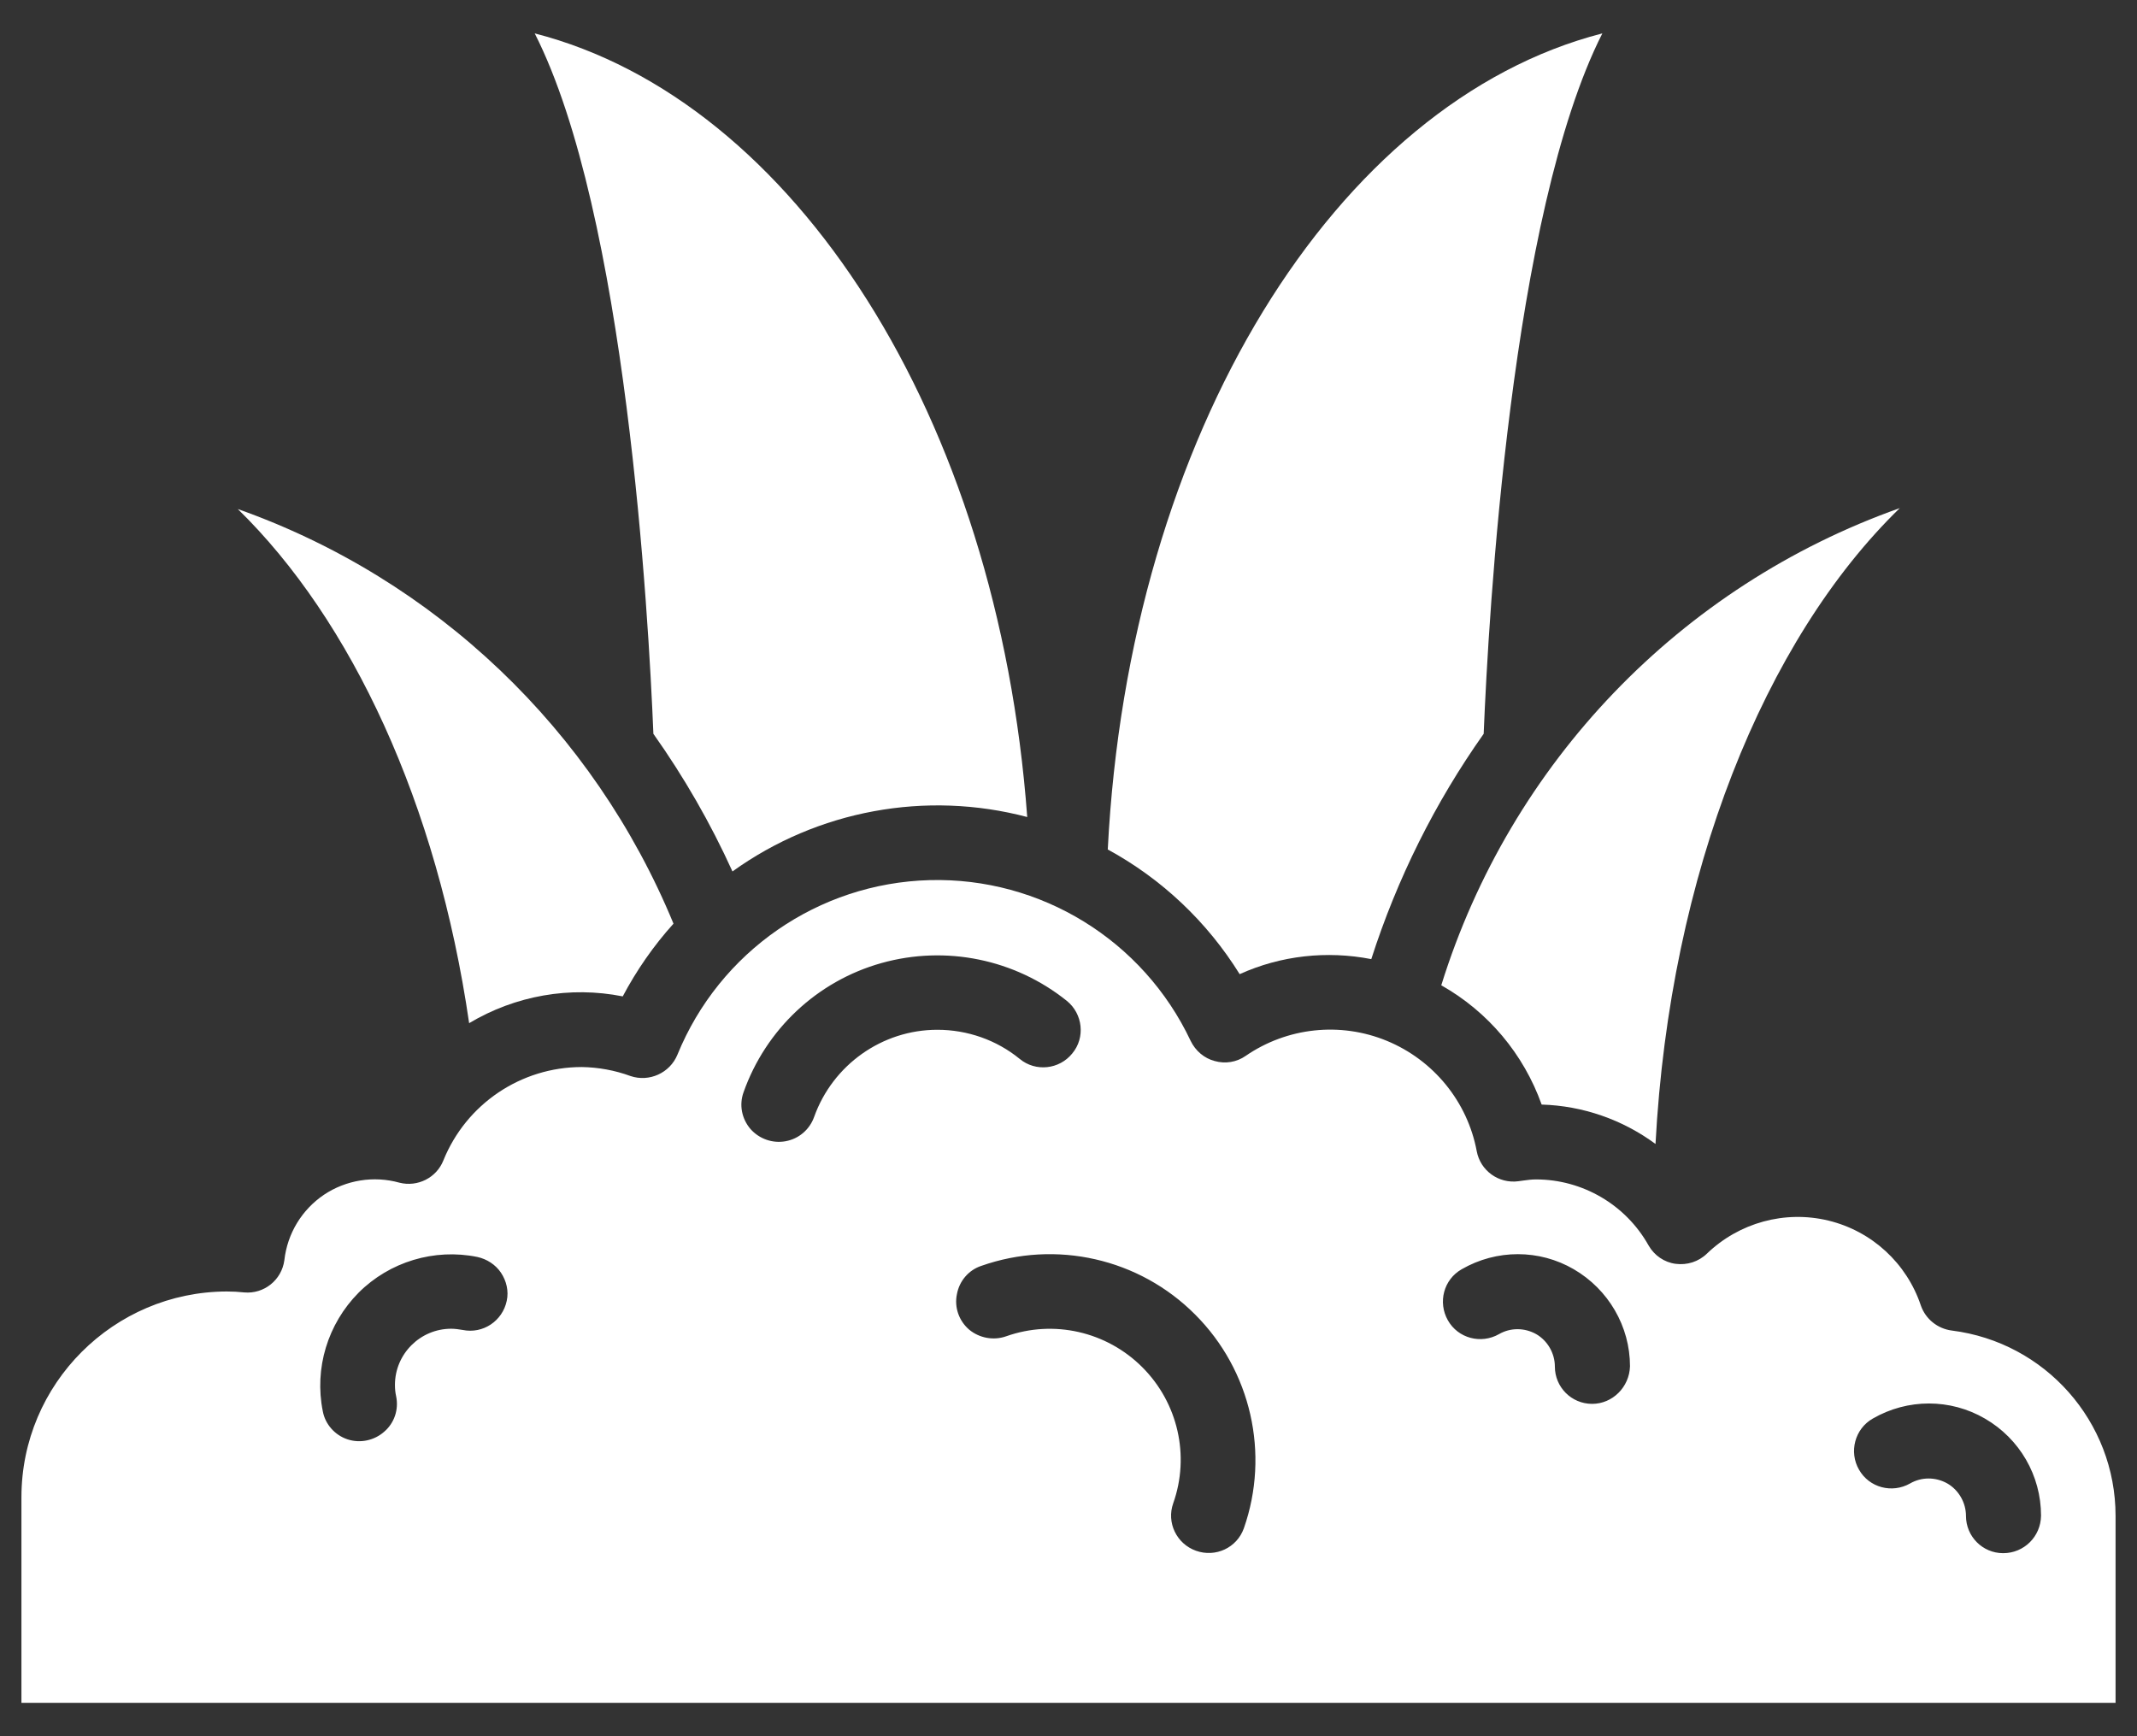
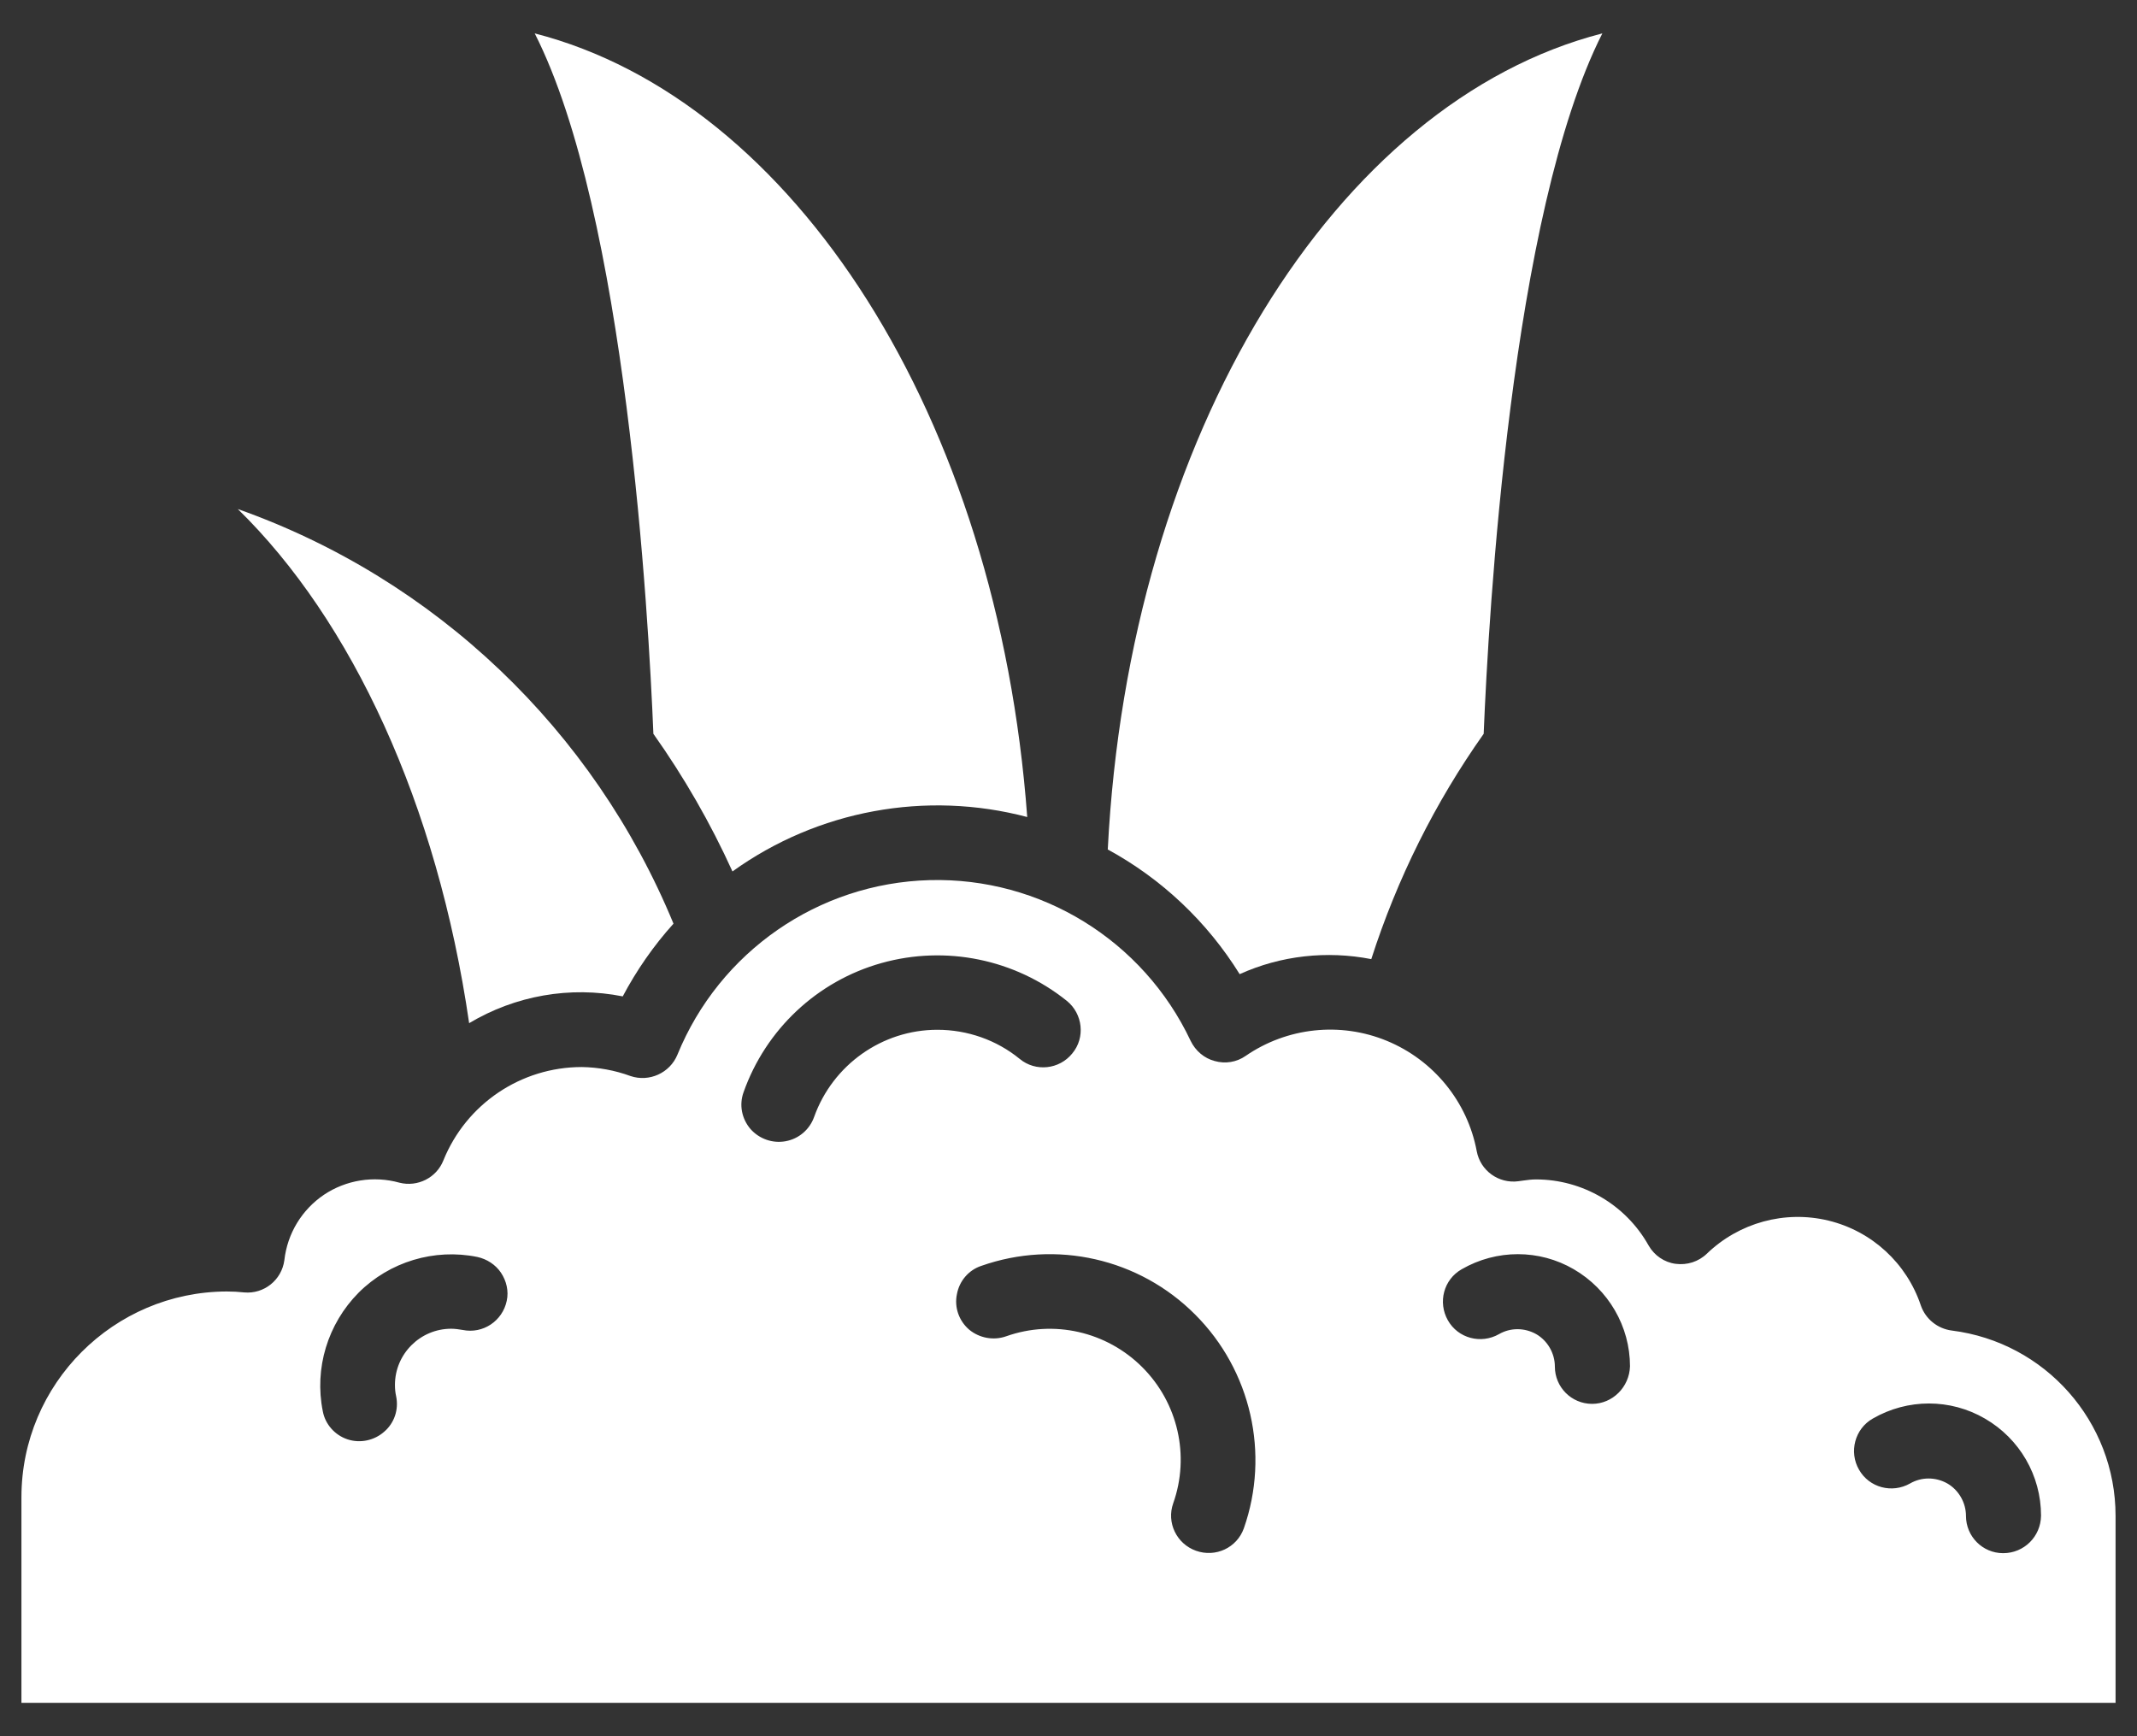
<svg xmlns="http://www.w3.org/2000/svg" width="32" height="26" viewBox="0 0 32 26" fill="none">
  <rect x="0" y="0" width="32" height="26" fill="#333333" stroke="none" />
  <path d="M9.325 14.921C9.532 14.53 9.788 14.161 10.085 13.832C8.888 10.93 6.521 8.671 3.561 7.623C5.266 9.288 6.548 12.037 7.025 15.322C7.718 14.908 8.537 14.764 9.325 14.921Z" fill="white" />
  <path d="M18.563 14.588C19.18 14.309 19.868 14.233 20.534 14.363C20.921 13.158 21.488 12.019 22.217 10.989C22.289 9.225 22.626 3.195 23.994 0.5C20.003 1.526 16.903 6.503 16.588 12.721C17.398 13.162 18.077 13.805 18.563 14.588Z" fill="white" />
  <path d="M10.968 13.05C12.245 12.132 13.865 11.835 15.382 12.235C14.941 6.246 11.895 1.499 8.007 0.5C9.375 3.191 9.712 9.22 9.784 10.989C10.243 11.637 10.639 12.325 10.968 13.05Z" fill="white" />
  <path d="M29.227 19.925C29.015 19.898 28.835 19.754 28.764 19.552C28.552 18.917 28.03 18.436 27.378 18.278C26.725 18.121 26.041 18.31 25.56 18.773C25.434 18.895 25.263 18.948 25.092 18.926C24.921 18.904 24.772 18.8 24.687 18.652C24.345 18.04 23.697 17.662 23 17.662C22.932 17.662 22.869 17.671 22.802 17.68L22.738 17.689C22.442 17.729 22.167 17.531 22.113 17.239C21.974 16.496 21.465 15.875 20.768 15.587C20.07 15.299 19.274 15.385 18.653 15.812C18.518 15.907 18.347 15.934 18.189 15.889C18.032 15.848 17.901 15.736 17.829 15.587C17.118 14.08 15.584 13.135 13.919 13.18C12.254 13.225 10.774 14.251 10.144 15.794C10.031 16.069 9.721 16.208 9.442 16.114C9.208 16.028 8.961 15.983 8.713 15.979C7.8 15.979 6.981 16.532 6.639 17.378C6.535 17.639 6.252 17.779 5.982 17.711C5.595 17.603 5.181 17.671 4.852 17.891C4.519 18.116 4.303 18.472 4.258 18.872C4.218 19.169 3.953 19.381 3.656 19.354C3.57 19.345 3.485 19.34 3.395 19.34C1.703 19.345 0.321 20.721 0.321 22.422V25.5H31.679V22.701C31.679 21.288 30.626 20.101 29.227 19.925ZM7.588 19.48C7.525 19.781 7.233 19.979 6.927 19.916C6.873 19.907 6.814 19.898 6.756 19.898C6.292 19.898 5.914 20.276 5.914 20.739C5.914 20.798 5.919 20.852 5.932 20.91C5.973 21.108 5.905 21.311 5.752 21.441C5.604 21.572 5.392 21.617 5.203 21.554C5.014 21.491 4.87 21.329 4.834 21.135C4.704 20.492 4.906 19.826 5.37 19.358C5.833 18.895 6.504 18.692 7.147 18.823C7.291 18.854 7.422 18.939 7.503 19.061C7.584 19.183 7.62 19.335 7.588 19.48ZM12.191 16.726C12.124 16.915 11.962 17.054 11.764 17.09C11.566 17.126 11.368 17.054 11.237 16.906C11.107 16.753 11.066 16.546 11.134 16.357C11.467 15.416 12.236 14.692 13.199 14.422C14.162 14.152 15.197 14.363 15.976 14.989C16.214 15.182 16.255 15.538 16.056 15.776C15.863 16.015 15.508 16.055 15.269 15.857C14.923 15.574 14.486 15.421 14.036 15.421C13.208 15.421 12.47 15.947 12.191 16.726ZM18.626 22.886C18.522 23.178 18.203 23.327 17.91 23.223C17.618 23.12 17.465 22.8 17.568 22.512C17.82 21.801 17.64 21.009 17.105 20.474C16.57 19.939 15.778 19.759 15.067 20.011C14.878 20.078 14.666 20.038 14.513 19.912C14.36 19.781 14.288 19.578 14.329 19.381C14.365 19.183 14.504 19.02 14.693 18.957C15.813 18.562 17.06 18.845 17.897 19.686C18.734 20.523 19.017 21.77 18.626 22.886ZM23.841 21.023C23.53 21.023 23.283 20.771 23.283 20.465C23.283 20.267 23.175 20.078 23.004 19.979C22.828 19.88 22.617 19.88 22.446 19.979C22.176 20.132 21.834 20.042 21.681 19.772C21.528 19.502 21.618 19.16 21.888 19.007C22.41 18.706 23.049 18.706 23.566 19.007C24.084 19.308 24.408 19.862 24.408 20.46C24.399 20.771 24.147 21.023 23.841 21.023ZM29.996 23.259C29.686 23.259 29.439 23.007 29.439 22.701C29.439 22.503 29.331 22.314 29.16 22.215C28.984 22.116 28.773 22.116 28.602 22.215C28.332 22.368 27.99 22.278 27.837 22.008C27.684 21.743 27.774 21.396 28.044 21.243C28.566 20.942 29.204 20.942 29.722 21.243C30.244 21.545 30.563 22.098 30.563 22.697C30.559 23.012 30.307 23.259 29.996 23.259Z" fill="white" />
-   <path d="M23.085 16.541C23.701 16.559 24.295 16.766 24.79 17.131C25.006 13.076 26.424 9.576 28.448 7.609C25.159 8.775 22.617 11.425 21.582 14.755C22.284 15.151 22.815 15.785 23.085 16.541Z" fill="white" />
</svg>